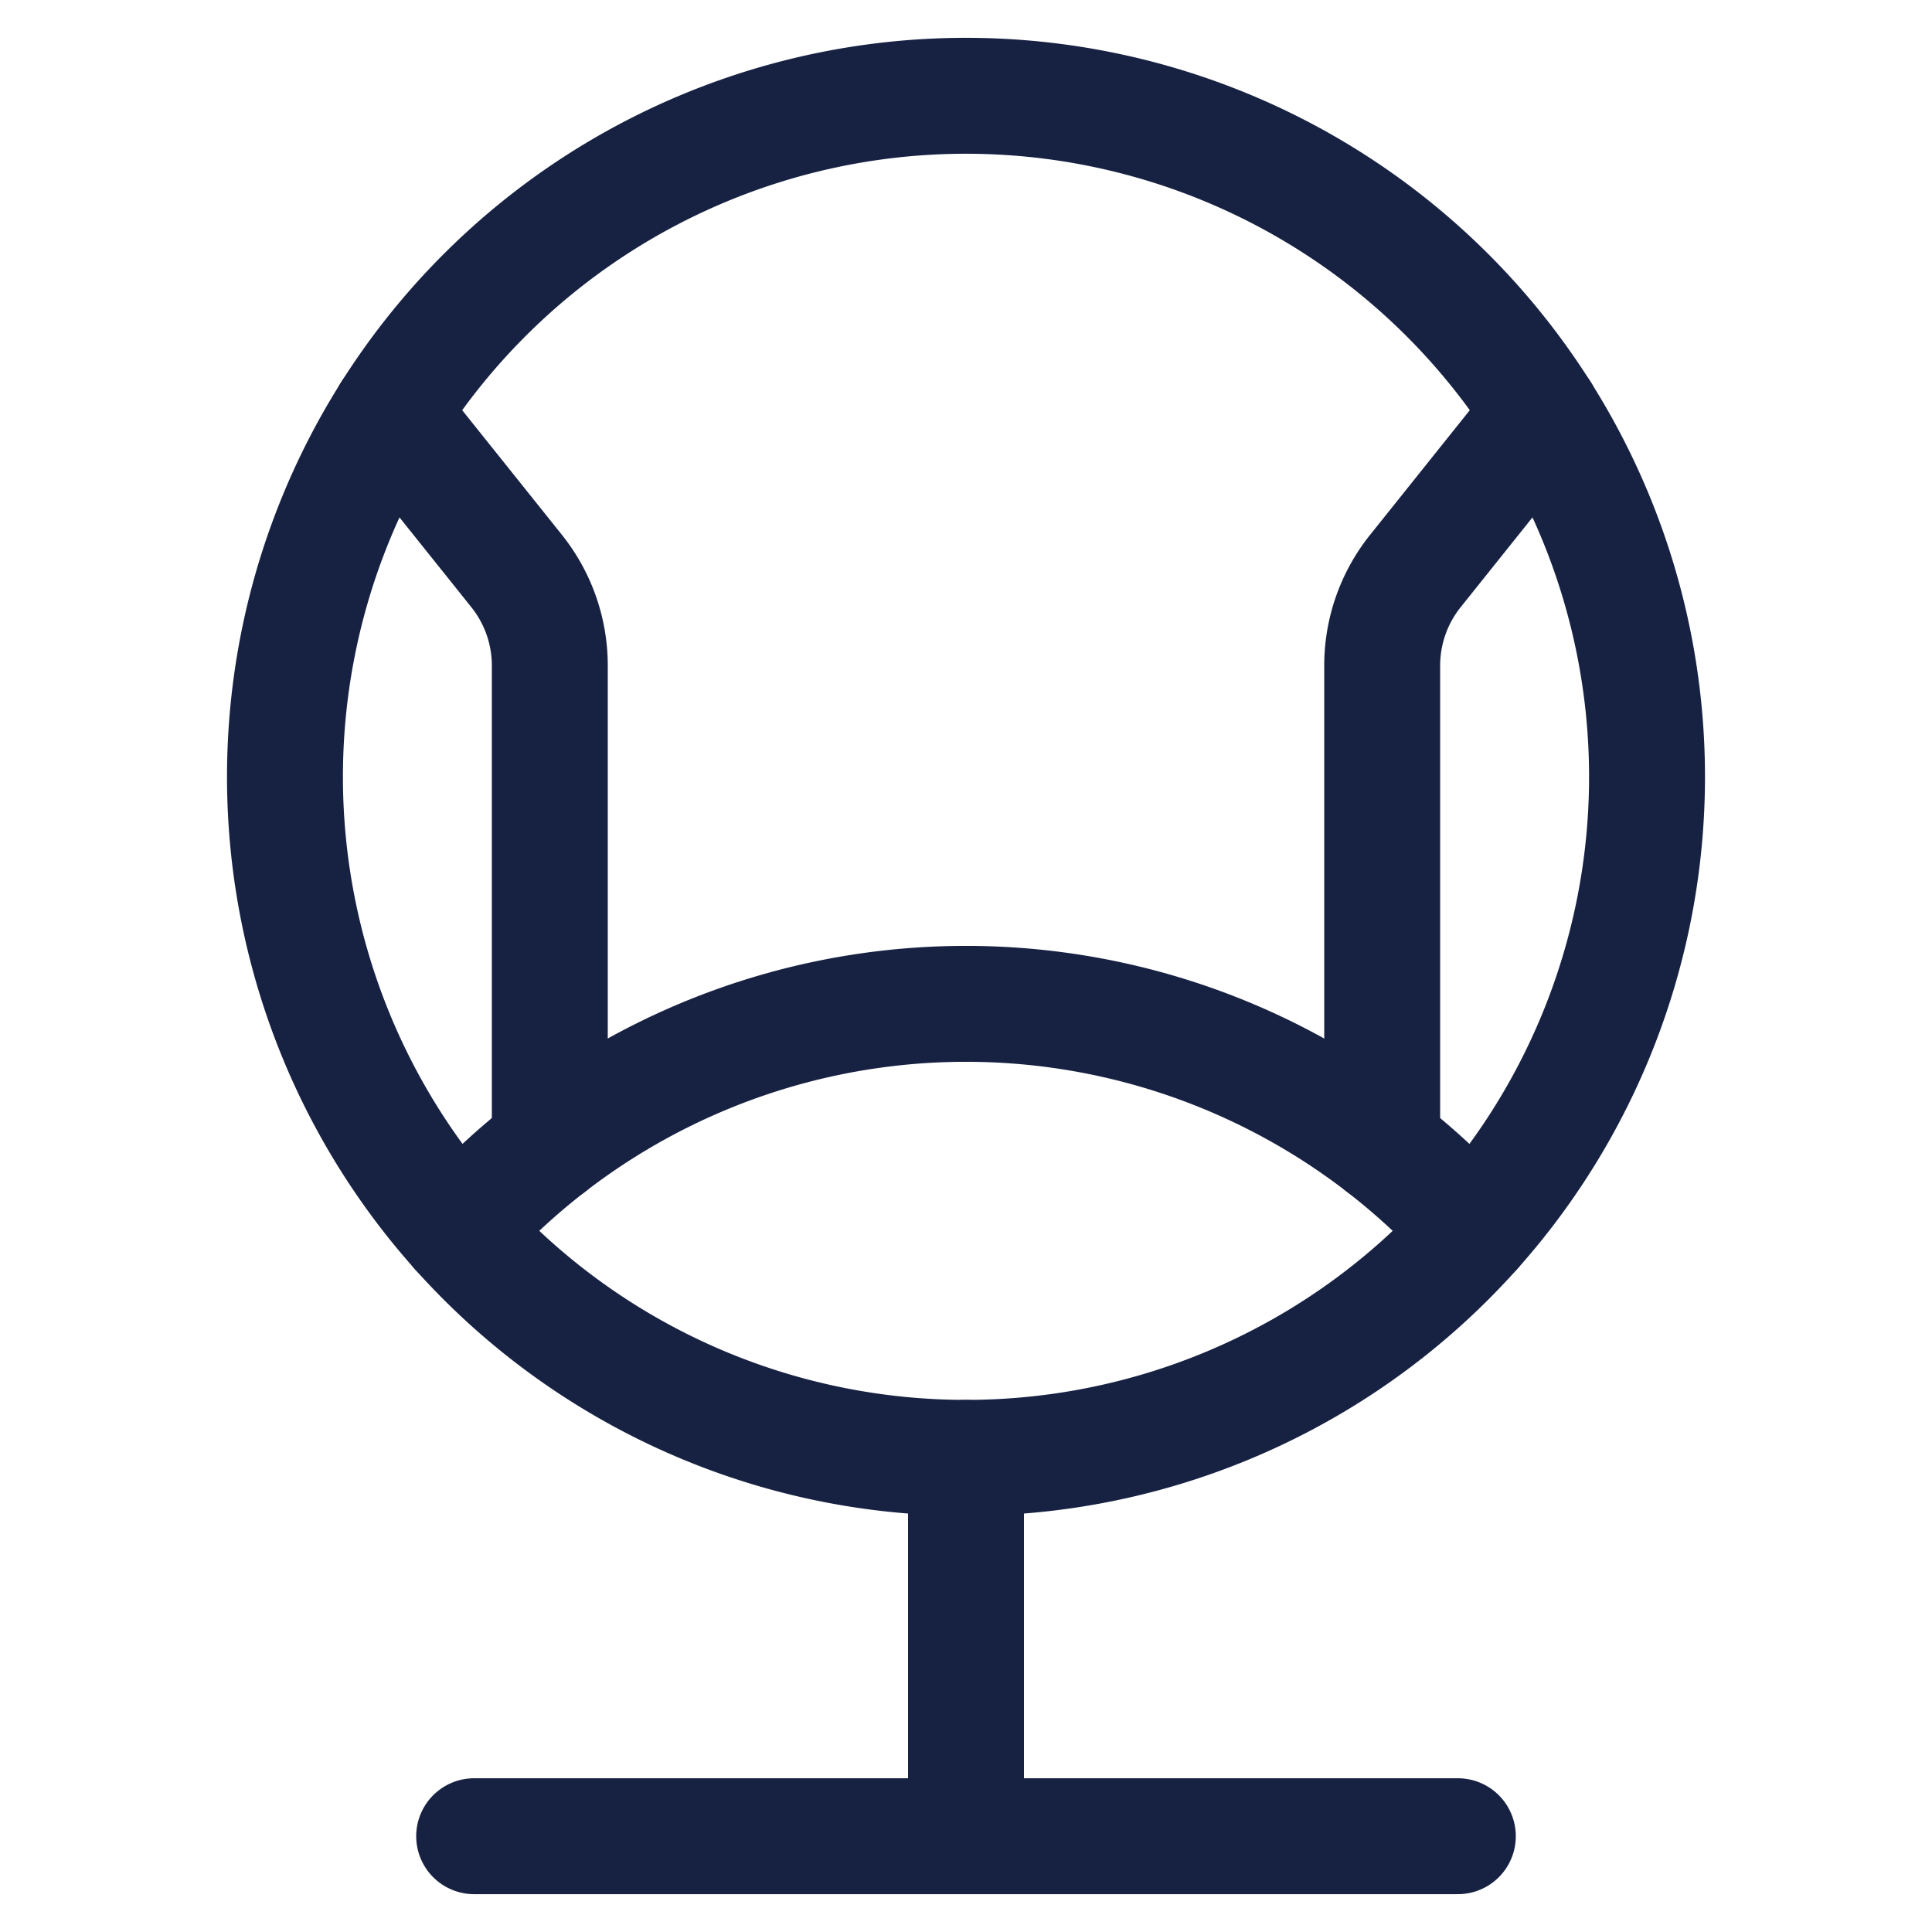
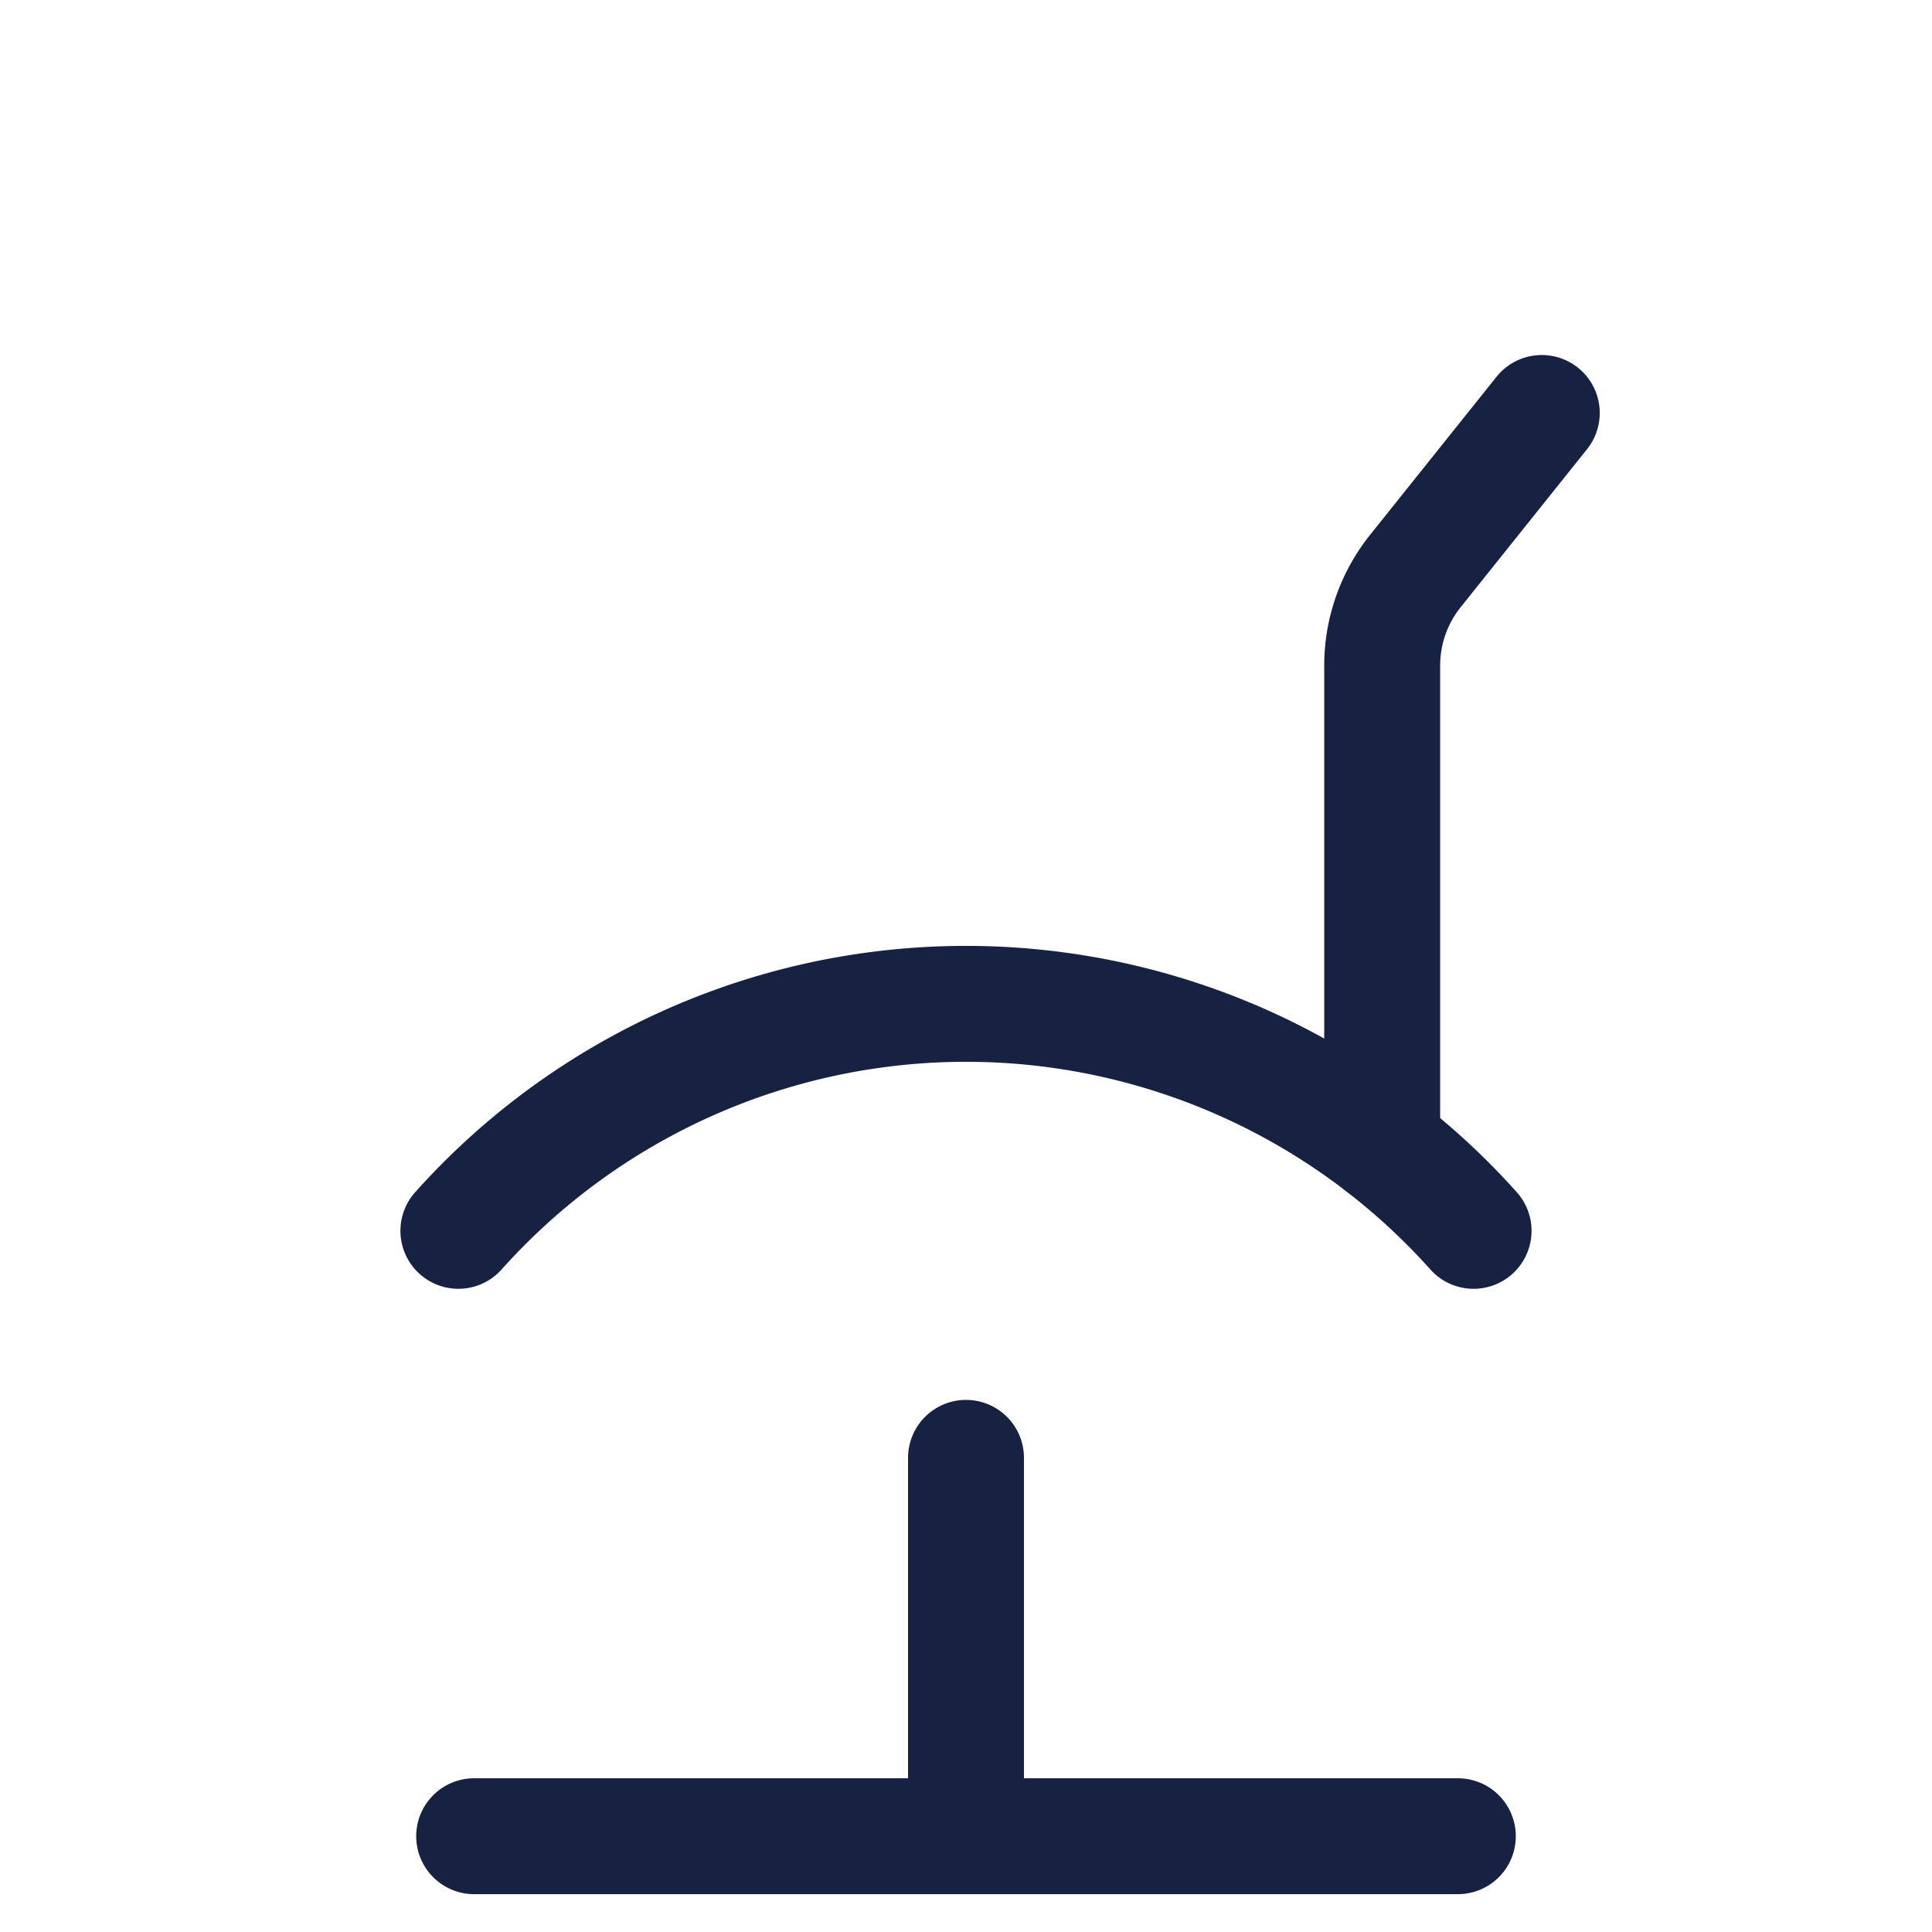
<svg xmlns="http://www.w3.org/2000/svg" viewBox="-1.5 -1.5 50 50" id="Armchair-Modern-1--Streamline-Ultimate.svg" height="50" width="50">
  <desc>Armchair Modern 1 Streamline Icon: https://streamlinehq.com</desc>
  <path d="m23.5 36.229 0 9.792" fill="none" stroke="#172243" stroke-linecap="round" stroke-linejoin="round" stroke-width="3" />
  <path d="m10.771 46.021 25.458 0" fill="none" stroke="#172243" stroke-linecap="round" stroke-linejoin="round" stroke-width="3" />
  <path d="M36.636 30.354a17.625 17.625 0 0 0 -26.273 0" fill="none" stroke="#172243" stroke-linecap="round" stroke-linejoin="round" stroke-width="3" />
-   <path d="M5.875 18.604a17.625 17.625 0 1 0 35.25 0 17.625 17.625 0 1 0 -35.25 0Z" fill="none" stroke="#172243" stroke-linecap="round" stroke-linejoin="round" stroke-width="3" />
-   <path d="M12.729 28.153V15.725a3.917 3.917 0 0 0 -0.858 -2.446L8.599 9.189" fill="none" stroke="#172243" stroke-linecap="round" stroke-linejoin="round" stroke-width="3" />
  <path d="M34.271 28.153V15.725a3.917 3.917 0 0 1 0.858 -2.446l3.272 -4.091" fill="none" stroke="#172243" stroke-linecap="round" stroke-linejoin="round" stroke-width="3" />
</svg>